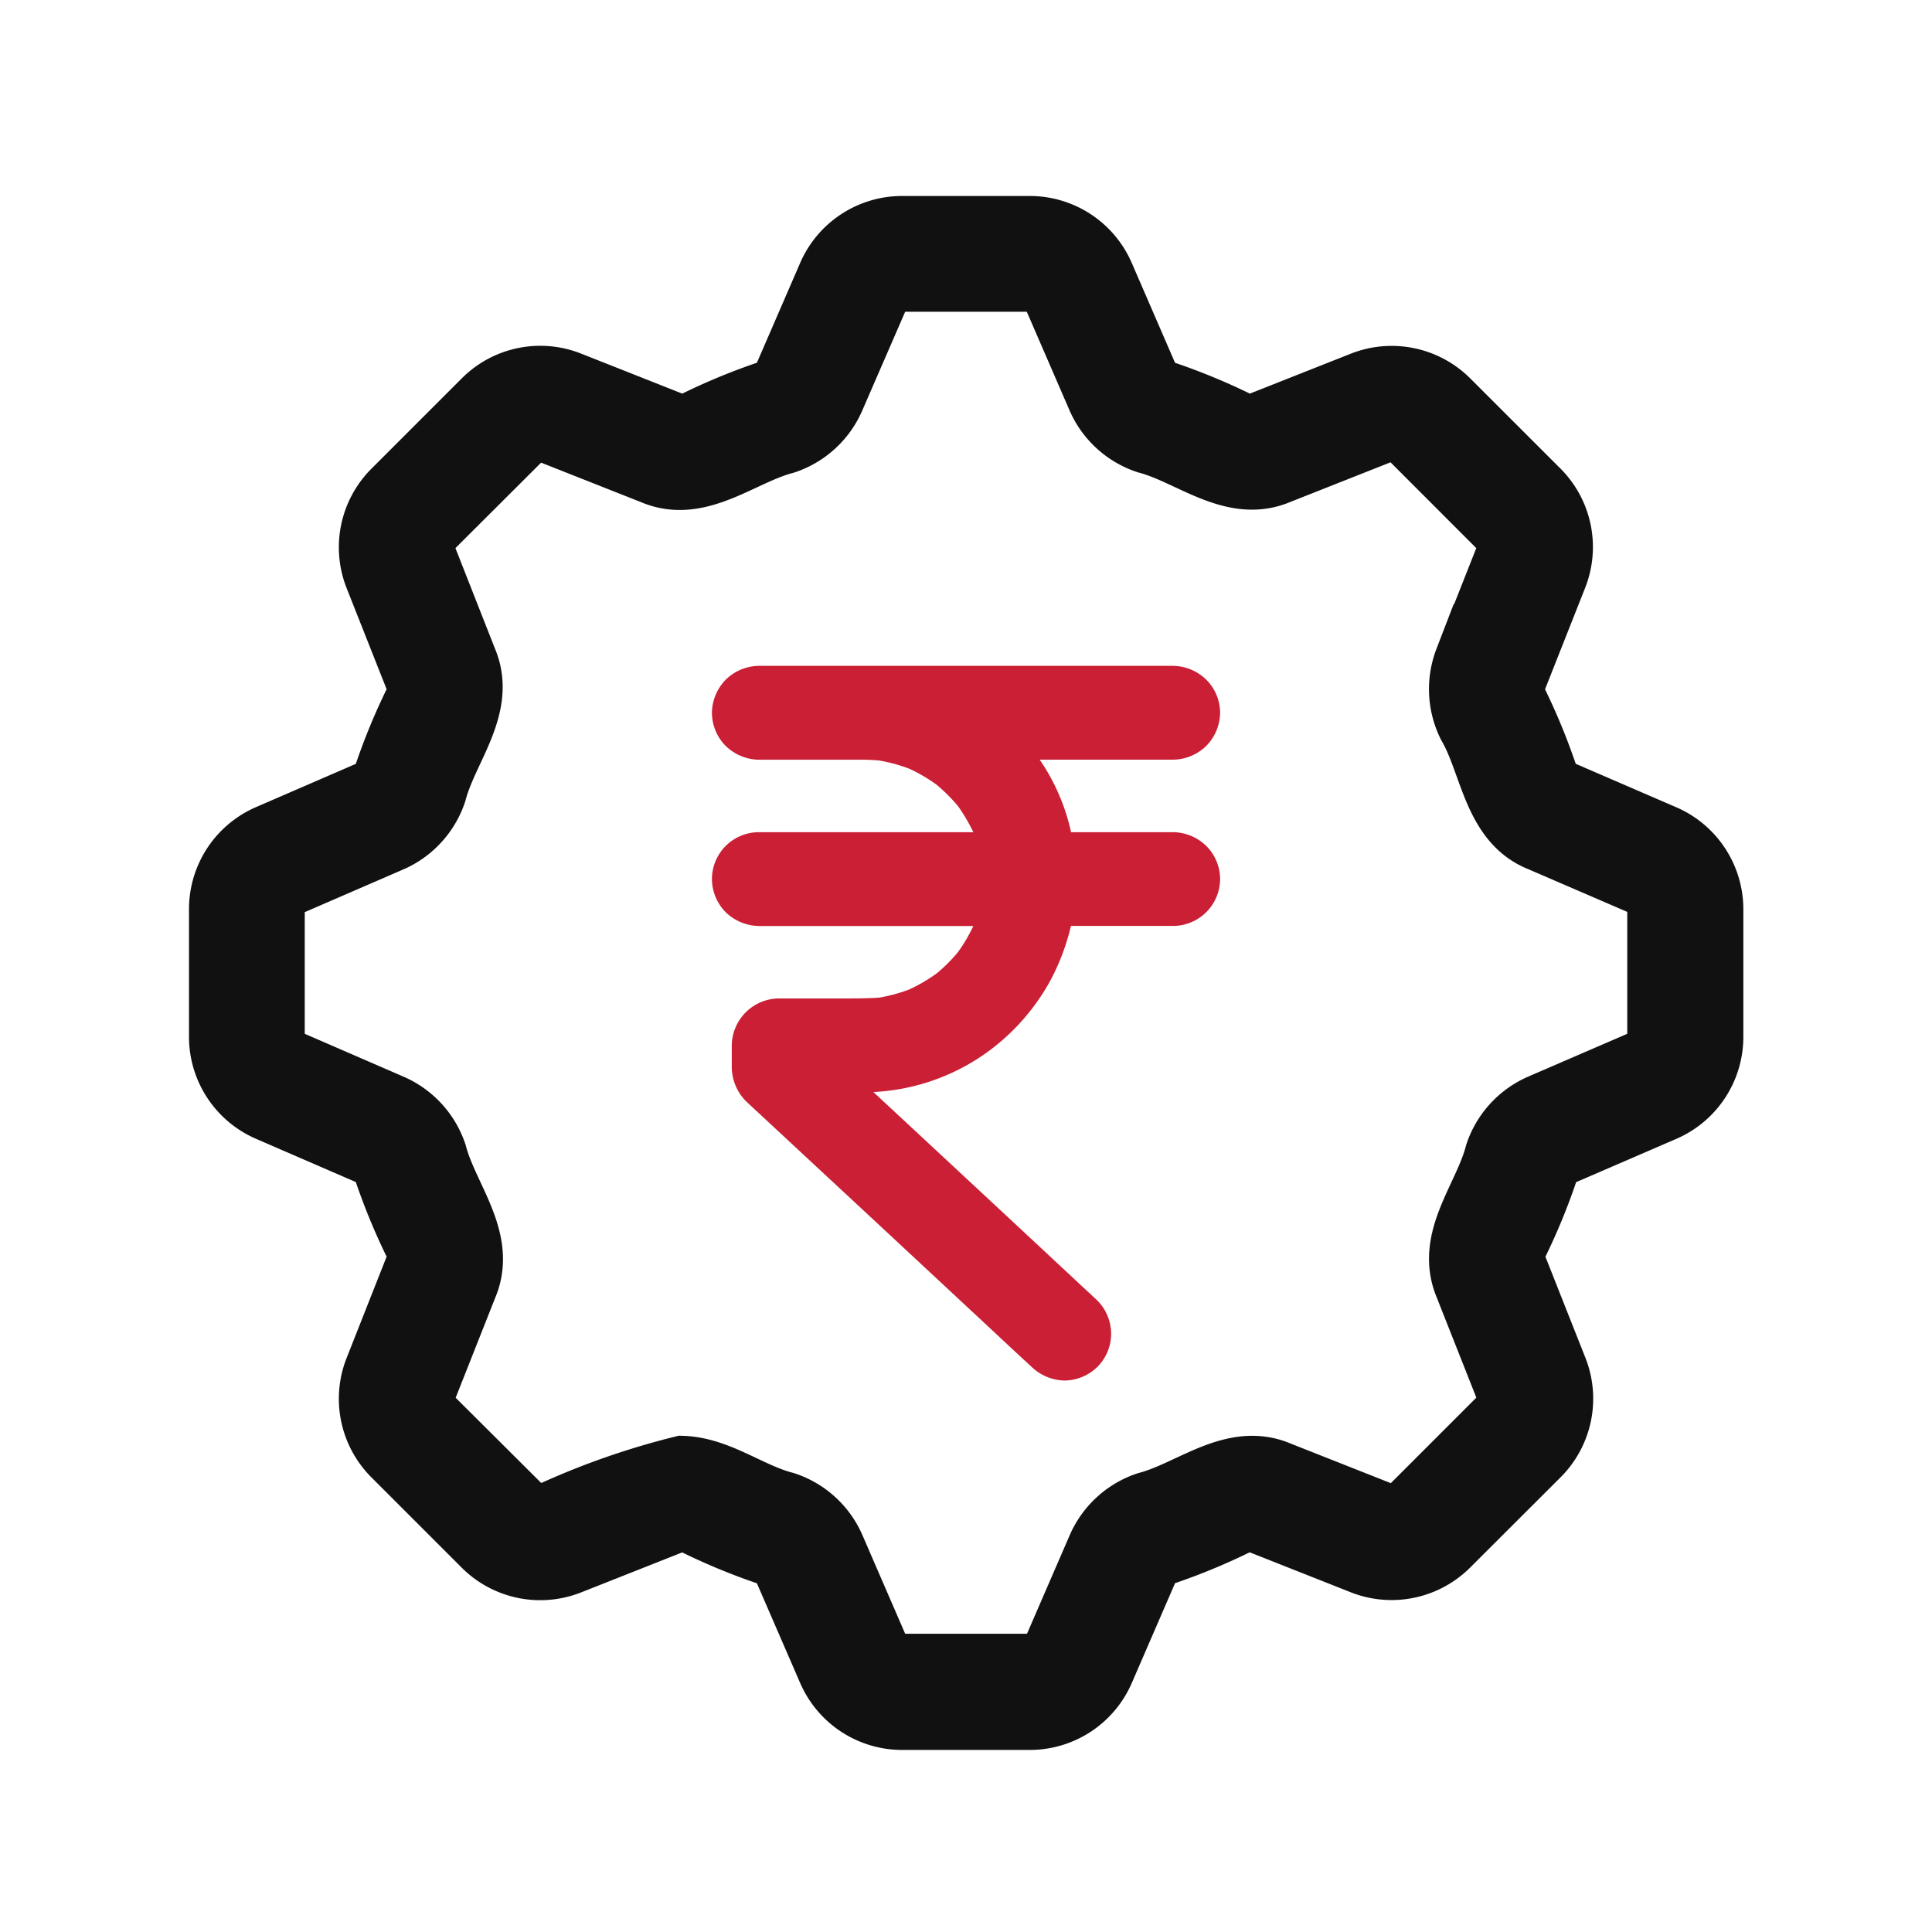
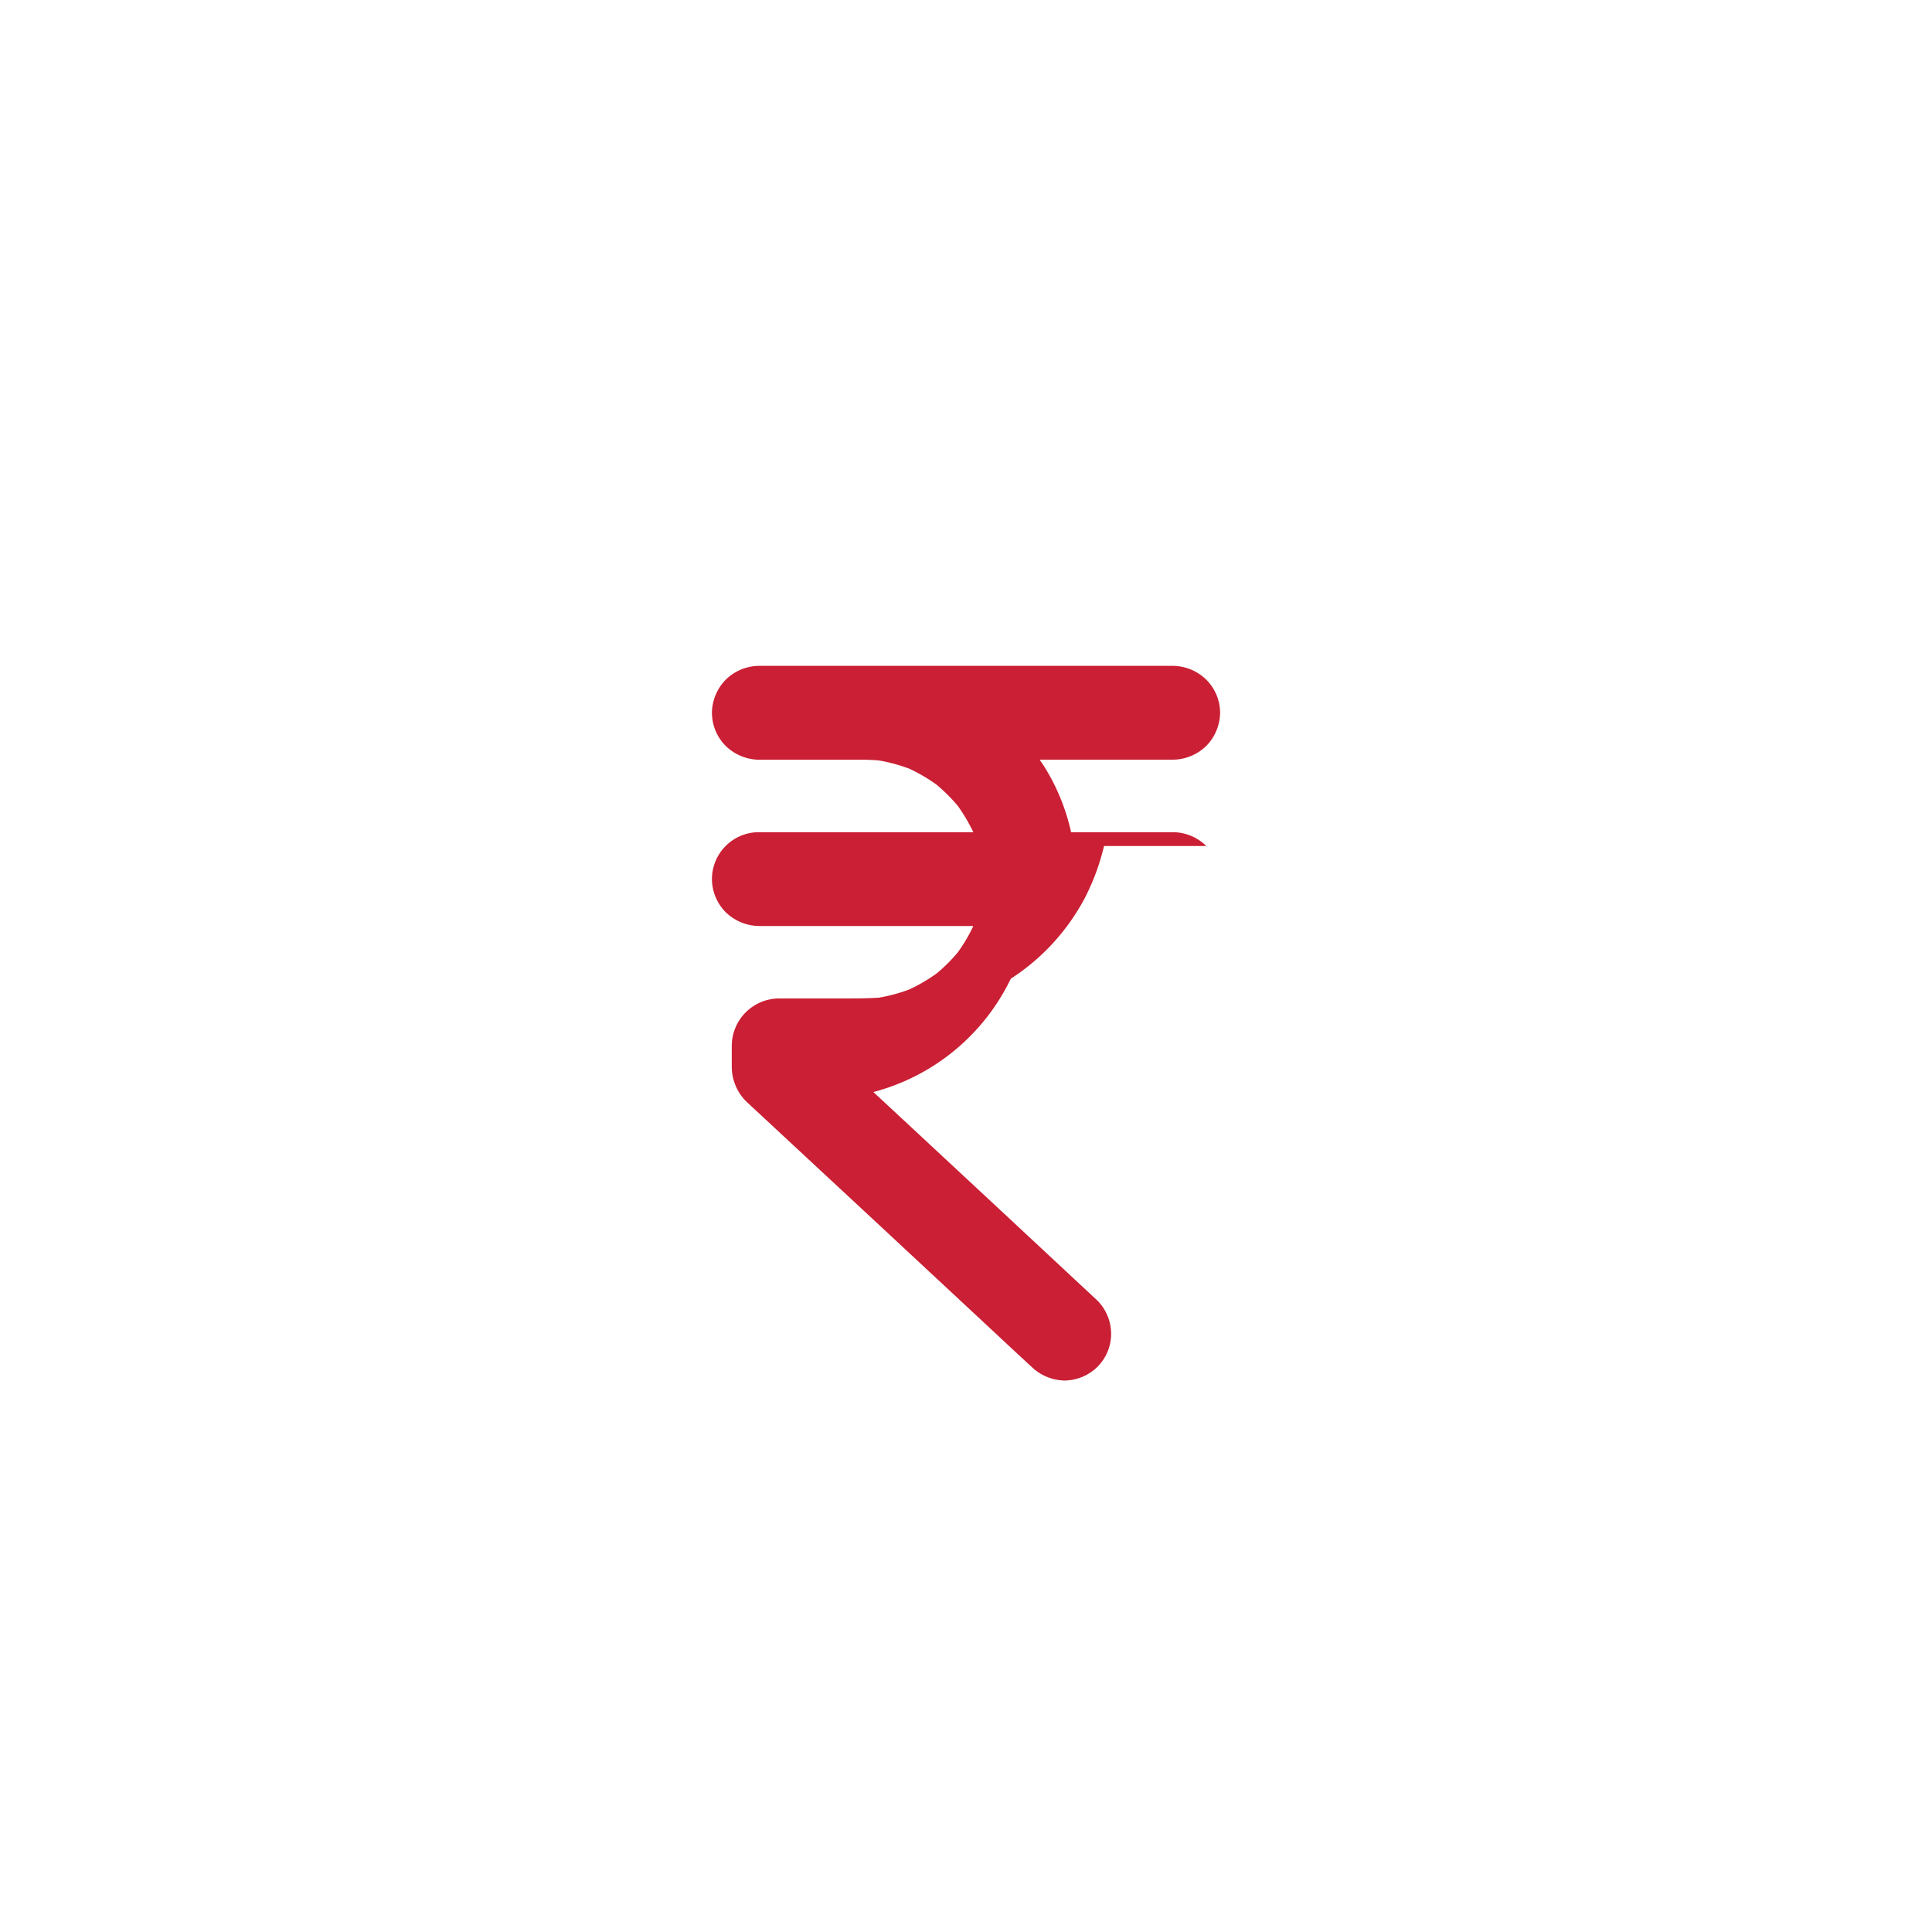
<svg xmlns="http://www.w3.org/2000/svg" width="34" height="34" viewBox="0 0 34 34">
  <g id="Group_176411" data-name="Group 176411" transform="translate(861.459 20114.459)">
    <rect id="Rectangle_151358" data-name="Rectangle 151358" width="34" height="34" transform="translate(-861.459 -20114.459)" fill="#fff" opacity="0" />
    <g id="Group_175782" data-name="Group 175782" transform="translate(-984.161 -20137.746)">
      <g id="Group_175652" data-name="Group 175652" transform="translate(135.231 35.005)">
-         <path id="Union_5" data-name="Union 5" d="M5.621,12.332l-.01-.009c-.229-.21-.455-.422-.681-.633L3.556,10.411Q2.793,9.7,2.03,8.992L.88,7.923.616,7.678a.861.861,0,0,1-.267-.618c0-.128,0-.256,0-.383a.837.837,0,0,1,.824-.824H2.312c.21,0,.419,0,.629-.014a2.908,2.908,0,0,0,.534-.145,2.948,2.948,0,0,0,.479-.281,2.786,2.786,0,0,0,.373-.372A2.826,2.826,0,0,0,4.6,4.578H.826a.857.857,0,0,1-.584-.243A.833.833,0,0,1,0,3.752a.827.827,0,0,1,.825-.825H.837c.3,0,.591,0,.885,0H4.6a3.1,3.1,0,0,0-.276-.467,3.165,3.165,0,0,0-.371-.369,2.981,2.981,0,0,0-.477-.28,2.907,2.907,0,0,0-.536-.146c-.08-.007-.161-.011-.241-.013H.826a.857.857,0,0,1-.584-.243A.833.833,0,0,1,0,.827.18.18,0,0,1,0,.807.852.852,0,0,1,.242.244.849.849,0,0,1,.824,0H.837c.3,0,.591,0,.885,0H8.117A.85.85,0,0,1,8.7.244a.827.827,0,0,1,.243.582.848.848,0,0,1-.243.582.851.851,0,0,1-.582.243H5.767c.02.029.04.058.059.087A3.636,3.636,0,0,1,6.32,2.927h1.8A.85.85,0,0,1,8.7,3.17a.827.827,0,0,1,.243.582.83.83,0,0,1-.825.825h-1.8a3.987,3.987,0,0,1-.349.936,3.817,3.817,0,0,1-1.292,1.4A3.742,3.742,0,0,1,2.841,7.5l.793.737,1.45,1.349c.4.372.8.746,1.2,1.118.166.156.334.311.5.466a.837.837,0,0,1,.241.584.823.823,0,0,1-.241.582.838.838,0,0,1-.583.241A.858.858,0,0,1,5.621,12.332Z" transform="translate(0 0)" fill="#ca1f34" />
+         <path id="Union_5" data-name="Union 5" d="M5.621,12.332l-.01-.009c-.229-.21-.455-.422-.681-.633L3.556,10.411Q2.793,9.7,2.03,8.992L.88,7.923.616,7.678a.861.861,0,0,1-.267-.618c0-.128,0-.256,0-.383a.837.837,0,0,1,.824-.824H2.312c.21,0,.419,0,.629-.014a2.908,2.908,0,0,0,.534-.145,2.948,2.948,0,0,0,.479-.281,2.786,2.786,0,0,0,.373-.372A2.826,2.826,0,0,0,4.6,4.578H.826a.857.857,0,0,1-.584-.243A.833.833,0,0,1,0,3.752a.827.827,0,0,1,.825-.825H.837c.3,0,.591,0,.885,0H4.6a3.1,3.1,0,0,0-.276-.467,3.165,3.165,0,0,0-.371-.369,2.981,2.981,0,0,0-.477-.28,2.907,2.907,0,0,0-.536-.146c-.08-.007-.161-.011-.241-.013H.826a.857.857,0,0,1-.584-.243A.833.833,0,0,1,0,.827.18.18,0,0,1,0,.807.852.852,0,0,1,.242.244.849.849,0,0,1,.824,0H.837c.3,0,.591,0,.885,0H8.117A.85.85,0,0,1,8.7.244a.827.827,0,0,1,.243.582.848.848,0,0,1-.243.582.851.851,0,0,1-.582.243H5.767c.02.029.04.058.059.087A3.636,3.636,0,0,1,6.32,2.927h1.8A.85.85,0,0,1,8.7,3.17h-1.8a3.987,3.987,0,0,1-.349.936,3.817,3.817,0,0,1-1.292,1.4A3.742,3.742,0,0,1,2.841,7.5l.793.737,1.45,1.349c.4.372.8.746,1.2,1.118.166.156.334.311.5.466a.837.837,0,0,1,.241.584.823.823,0,0,1-.241.582.838.838,0,0,1-.583.241A.858.858,0,0,1,5.621,12.332Z" transform="translate(0 0)" fill="#ca1f34" />
      </g>
-       <path id="Path_22335" data-name="Path 22335" d="M29.4,14.71l-1.8-.778a.477.477,0,0,1-.26-.293,10.7,10.7,0,0,0-.528-1.282.482.482,0,0,1-.024-.391l.718-1.816A1.405,1.405,0,0,0,27.2,8.639L25.609,7.049A1.407,1.407,0,0,0,24.1,6.736l-1.815.718a.483.483,0,0,1-.391-.024A10.74,10.74,0,0,0,20.607,6.9a.483.483,0,0,1-.293-.259l-.777-1.793A1.406,1.406,0,0,0,18.247,4H16a1.406,1.406,0,0,0-1.29.847l-.777,1.793a.483.483,0,0,1-.293.259,10.7,10.7,0,0,0-1.284.531.483.483,0,0,1-.391.024L10.15,6.736a1.4,1.4,0,0,0-1.511.313L7.049,8.639a1.405,1.405,0,0,0-.313,1.511l.718,1.815a.479.479,0,0,1-.024.39A10.78,10.78,0,0,0,6.9,13.64a.478.478,0,0,1-.26.293l-1.793.777A1.406,1.406,0,0,0,4,16v2.247a1.406,1.406,0,0,0,.847,1.29l1.793.777a.478.478,0,0,1,.26.293,10.778,10.778,0,0,0,.53,1.284.479.479,0,0,1,.024.39L6.736,24.1a1.405,1.405,0,0,0,.313,1.511L8.638,27.2a1.405,1.405,0,0,0,1.511.313l1.815-.718a.484.484,0,0,1,.391.024,10.74,10.74,0,0,0,1.285.531.483.483,0,0,1,.293.259L14.71,29.4a1.406,1.406,0,0,0,1.29.847h2.247a1.406,1.406,0,0,0,1.29-.847l.777-1.793a.483.483,0,0,1,.293-.259,10.7,10.7,0,0,0,1.284-.531.483.483,0,0,1,.391-.024l1.815.718a1.407,1.407,0,0,0,1.511-.313L27.2,25.609a1.405,1.405,0,0,0,.313-1.511l-.718-1.815a.481.481,0,0,1,.024-.391,10.74,10.74,0,0,0,.528-1.283.477.477,0,0,1,.26-.293l1.8-.778a1.406,1.406,0,0,0,.847-1.29V16A1.406,1.406,0,0,0,29.4,14.71Zm-.09,3.538a.468.468,0,0,1-.282.43l-1.8.778a1.424,1.424,0,0,0-.775.853c-.2.774-.879,1.5-.535,2.319l.718,1.816a.469.469,0,0,1-.1.5l-1.589,1.589a.471.471,0,0,1-.5.1l-1.816-.718c-.811-.346-1.556.339-2.321.538a1.424,1.424,0,0,0-.852.774l-.777,1.793a.469.469,0,0,1-.43.282H16a.469.469,0,0,1-.43-.282l-.777-1.793a1.423,1.423,0,0,0-.852-.774c-.62-.158-1.168-.613-1.813-.634a13.16,13.16,0,0,0-2.323.814.471.471,0,0,1-.5-.1L7.712,24.946a.469.469,0,0,1-.1-.5l.718-1.815c.345-.812-.338-1.556-.538-2.321a1.424,1.424,0,0,0-.774-.852L5.22,18.678a.469.469,0,0,1-.283-.43V16a.468.468,0,0,1,.282-.43l1.793-.777a1.424,1.424,0,0,0,.774-.852c.2-.766.884-1.509.538-2.321L7.608,9.8a.469.469,0,0,1,.1-.5L9.3,7.712a.471.471,0,0,1,.5-.1l1.816.718c.811.345,1.556-.339,2.321-.538a1.424,1.424,0,0,0,.852-.774L15.57,5.22A.469.469,0,0,1,16,4.937h2.247a.469.469,0,0,1,.43.282l.777,1.793a1.423,1.423,0,0,0,.852.774c.765.2,1.51.884,2.321.538l1.815-.718a.471.471,0,0,1,.5.1L26.535,9.3a.469.469,0,0,1,.1.5l-.718,1.816a1.427,1.427,0,0,0,.054,1.148c.392.671.44,1.7,1.257,2.024l1.8.777a.469.469,0,0,1,.283.43v2.247Z" transform="translate(122.578 23.286)" fill="#111" stroke="#111" stroke-width="1.1" />
    </g>
  </g>
</svg>